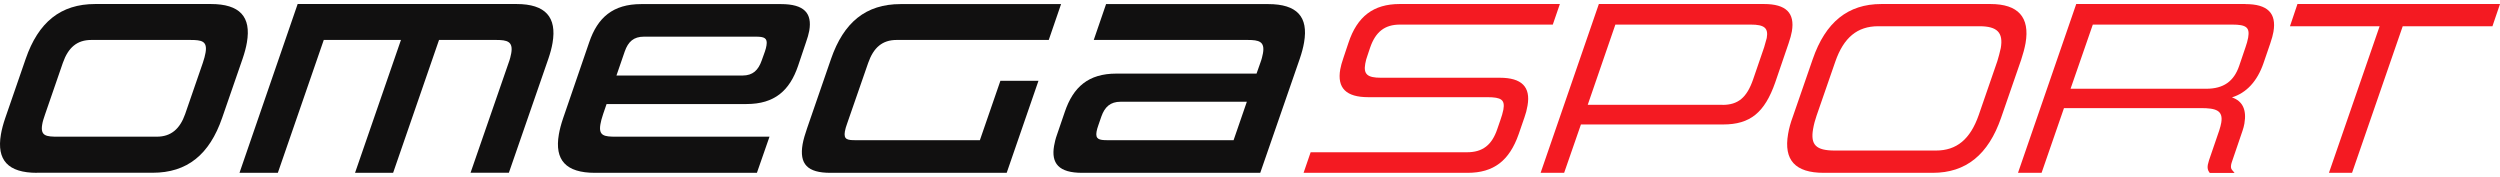
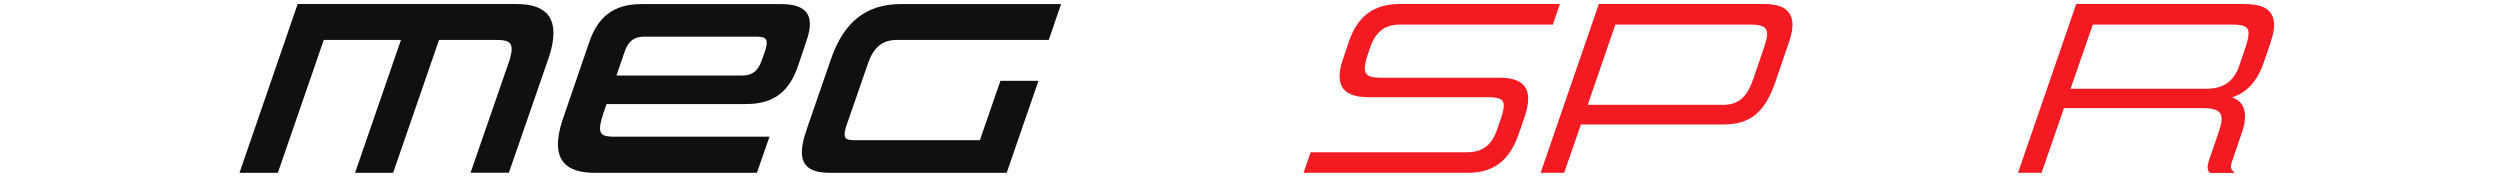
<svg xmlns="http://www.w3.org/2000/svg" width="311" height="22" viewBox="0 0 311 22" fill="none">
-   <path d="M4.606 21.5C0.992 21.5 -0.435 19.918 0.113 16.728C0.218 16.106 0.4 15.421 0.653 14.684L3.195 7.325C4.771 2.766 7.531 0.5 11.849 0.5H26.224C29.837 0.5 31.265 2.082 30.716 5.272C30.611 5.894 30.429 6.579 30.176 7.316L27.634 14.666C26.058 19.225 23.298 21.491 18.98 21.491H4.606V21.5ZM25.231 7.823C25.405 7.325 25.51 6.89 25.57 6.552C25.823 5.095 25.083 4.97 23.655 4.97H11.353C9.594 4.97 8.489 5.903 7.818 7.823L5.624 14.177C5.441 14.701 5.302 15.137 5.25 15.483C4.997 16.941 5.781 17.003 7.209 17.003H19.511C21.27 17.003 22.384 16.043 23.037 14.177L25.231 7.823Z" fill="#111010" />
  <path d="M58.533 21.5L63.269 7.823C63.443 7.361 63.539 6.952 63.6 6.614C63.852 5.157 63.095 4.97 61.728 4.97H54.615L48.904 21.5H44.167L49.879 4.97H40.276L34.564 21.5H29.793L37.028 0.5H64.253C67.866 0.5 69.285 2.144 68.737 5.335C68.632 5.957 68.458 6.605 68.214 7.316L63.304 21.491H58.533V21.5Z" fill="#111010" />
  <path d="M74.013 21.5C70.4 21.5 68.972 19.918 69.52 16.728C69.625 16.105 69.808 15.421 70.06 14.684L73.299 5.254C74.344 2.188 76.242 0.509 79.768 0.509H97.146C100.062 0.509 101.046 1.655 100.672 3.824C100.593 4.259 100.454 4.721 100.271 5.246L99.279 8.196C98.234 11.262 96.362 12.942 92.871 12.942H75.458L75.031 14.186C74.849 14.71 74.753 15.119 74.692 15.457C74.439 16.914 75.188 17.003 76.616 17.003H95.727L94.159 21.5H74.013ZM95.161 6.392C95.265 6.116 95.309 5.868 95.352 5.645C95.509 4.712 95.056 4.561 94.02 4.561H80.107C78.828 4.561 78.148 5.183 77.722 6.392L76.686 9.396H92.366C93.672 9.396 94.334 8.711 94.751 7.538L95.161 6.392Z" fill="#111010" />
  <path d="M103.301 21.5C100.445 21.5 99.418 20.416 99.845 17.936C99.949 17.35 100.149 16.692 100.402 15.954L103.379 7.334C104.955 2.775 107.715 0.509 112.034 0.509H131.997L130.465 4.97H111.537C109.779 4.97 108.673 5.903 108.003 7.823L105.408 15.297C105.243 15.732 105.156 16.07 105.103 16.354C104.929 17.376 105.434 17.439 106.435 17.439H121.898L124.449 10.053H129.185L125.232 21.5H103.292H103.301Z" fill="#111010" />
-   <path d="M134.618 21.5C131.701 21.5 130.752 20.318 131.127 18.149C131.205 17.714 131.309 17.252 131.492 16.754L132.467 13.902C133.512 10.835 135.384 9.156 138.875 9.156H156.314L156.784 7.823C156.958 7.361 157.054 6.952 157.115 6.614C157.368 5.157 156.61 4.97 155.208 4.97H136.063L137.595 0.509H157.768C161.355 0.509 162.783 2.091 162.226 5.281C162.121 5.903 161.938 6.588 161.686 7.325L156.775 21.5H134.592H134.618ZM155.104 12.657H139.398C138.126 12.657 137.43 13.306 137.012 14.488L136.646 15.546C136.524 15.883 136.446 16.168 136.411 16.381C136.255 17.314 136.716 17.439 137.752 17.439H153.458L155.104 12.666V12.657Z" fill="#111010" />
  <path d="M170.14 6.828C169.992 7.227 169.896 7.574 169.835 7.938C169.609 9.236 170.096 9.671 171.785 9.671H186.569C189.294 9.671 190.434 10.8 190.025 13.137C189.938 13.653 189.816 14.124 189.642 14.604L188.928 16.674C187.762 20.007 185.803 21.5 182.564 21.5H162.165L163.044 18.941H182.503C184.436 18.941 185.602 18.043 186.273 16.026L186.638 14.968C186.795 14.524 186.952 14.017 187.021 13.635C187.23 12.426 186.795 12.089 185.002 12.089H170.209C167.467 12.089 166.318 10.96 166.727 8.623C166.797 8.232 166.927 7.761 167.136 7.156L167.746 5.335C168.834 2.037 170.862 0.5 174.119 0.5H194.048L193.168 3.059H174.153C172.273 3.059 171.115 3.948 170.436 5.948L170.14 6.828Z" fill="#F41A22" />
  <path d="M219.461 0.5H198.897L191.653 21.5H194.579L196.668 15.483H214.368C217.711 15.483 219.522 14.017 220.837 10.258L222.5 5.397C222.7 4.819 222.84 4.304 222.909 3.904C223.301 1.611 222.178 0.5 219.444 0.5L219.461 0.5ZM214.281 13.04H197.513L200.952 3.059H217.79C219.496 3.059 220.001 3.486 219.784 4.73L219.461 5.877L218.086 9.885C217.294 12.16 216.214 13.049 214.264 13.049L214.281 13.04Z" fill="#F41A22" />
-   <path d="M247.609 0.5H234.036C229.891 0.5 227.097 2.748 225.503 7.361L223.013 14.559C222.744 15.288 222.552 15.981 222.439 16.666C221.873 19.918 223.327 21.5 226.87 21.5H240.435C244.562 21.5 247.348 19.252 248.941 14.639L251.431 7.441C251.675 6.712 251.866 5.992 251.979 5.37C252.537 2.144 251.065 0.5 247.609 0.5ZM240.827 18.727H228.237C225.913 18.727 225.207 18.025 225.547 16.052C225.651 15.457 225.799 14.915 225.982 14.39L228.307 7.681C229.352 4.668 231.049 3.264 233.653 3.264H246.242C248.462 3.264 249.228 4.055 248.897 5.983L248.871 6.081C248.767 6.534 248.645 7.05 248.471 7.601L246.155 14.31C245.101 17.323 243.412 18.727 240.835 18.727H240.827Z" fill="#F41A22" />
  <path d="M279.326 0.5H258.283L251.039 21.5H253.973L256.759 13.448H273.78C275.67 13.448 276.584 13.733 276.323 15.27C276.27 15.546 276.201 15.848 276.079 16.212L274.808 19.918L274.773 20.043C274.721 20.22 274.677 20.363 274.651 20.505C274.581 20.905 274.651 21.18 274.843 21.447L274.903 21.509H277.977L277.672 21.145C277.55 20.993 277.498 20.842 277.55 20.505C277.568 20.38 277.611 20.256 277.663 20.096L278.961 16.292C279.074 15.981 279.152 15.652 279.204 15.368C279.5 13.653 278.978 12.569 277.655 12.115C279.457 11.555 280.798 10.116 281.573 7.876L282.417 5.415C282.626 4.81 282.748 4.348 282.818 3.948C283.218 1.629 282.077 0.509 279.335 0.509L279.326 0.5ZM274.468 11.04H257.578L260.346 3.059H277.69C279.448 3.059 279.884 3.415 279.675 4.659C279.605 5.041 279.492 5.459 279.344 5.868L278.56 8.178C277.898 10.125 276.601 11.04 274.468 11.04Z" fill="#F41A22" />
-   <path d="M311 0.5L310.06 3.264H298.898L292.595 21.5H289.722L296.025 3.264H284.872L285.804 0.5H311Z" fill="#F41A22" />
</svg>